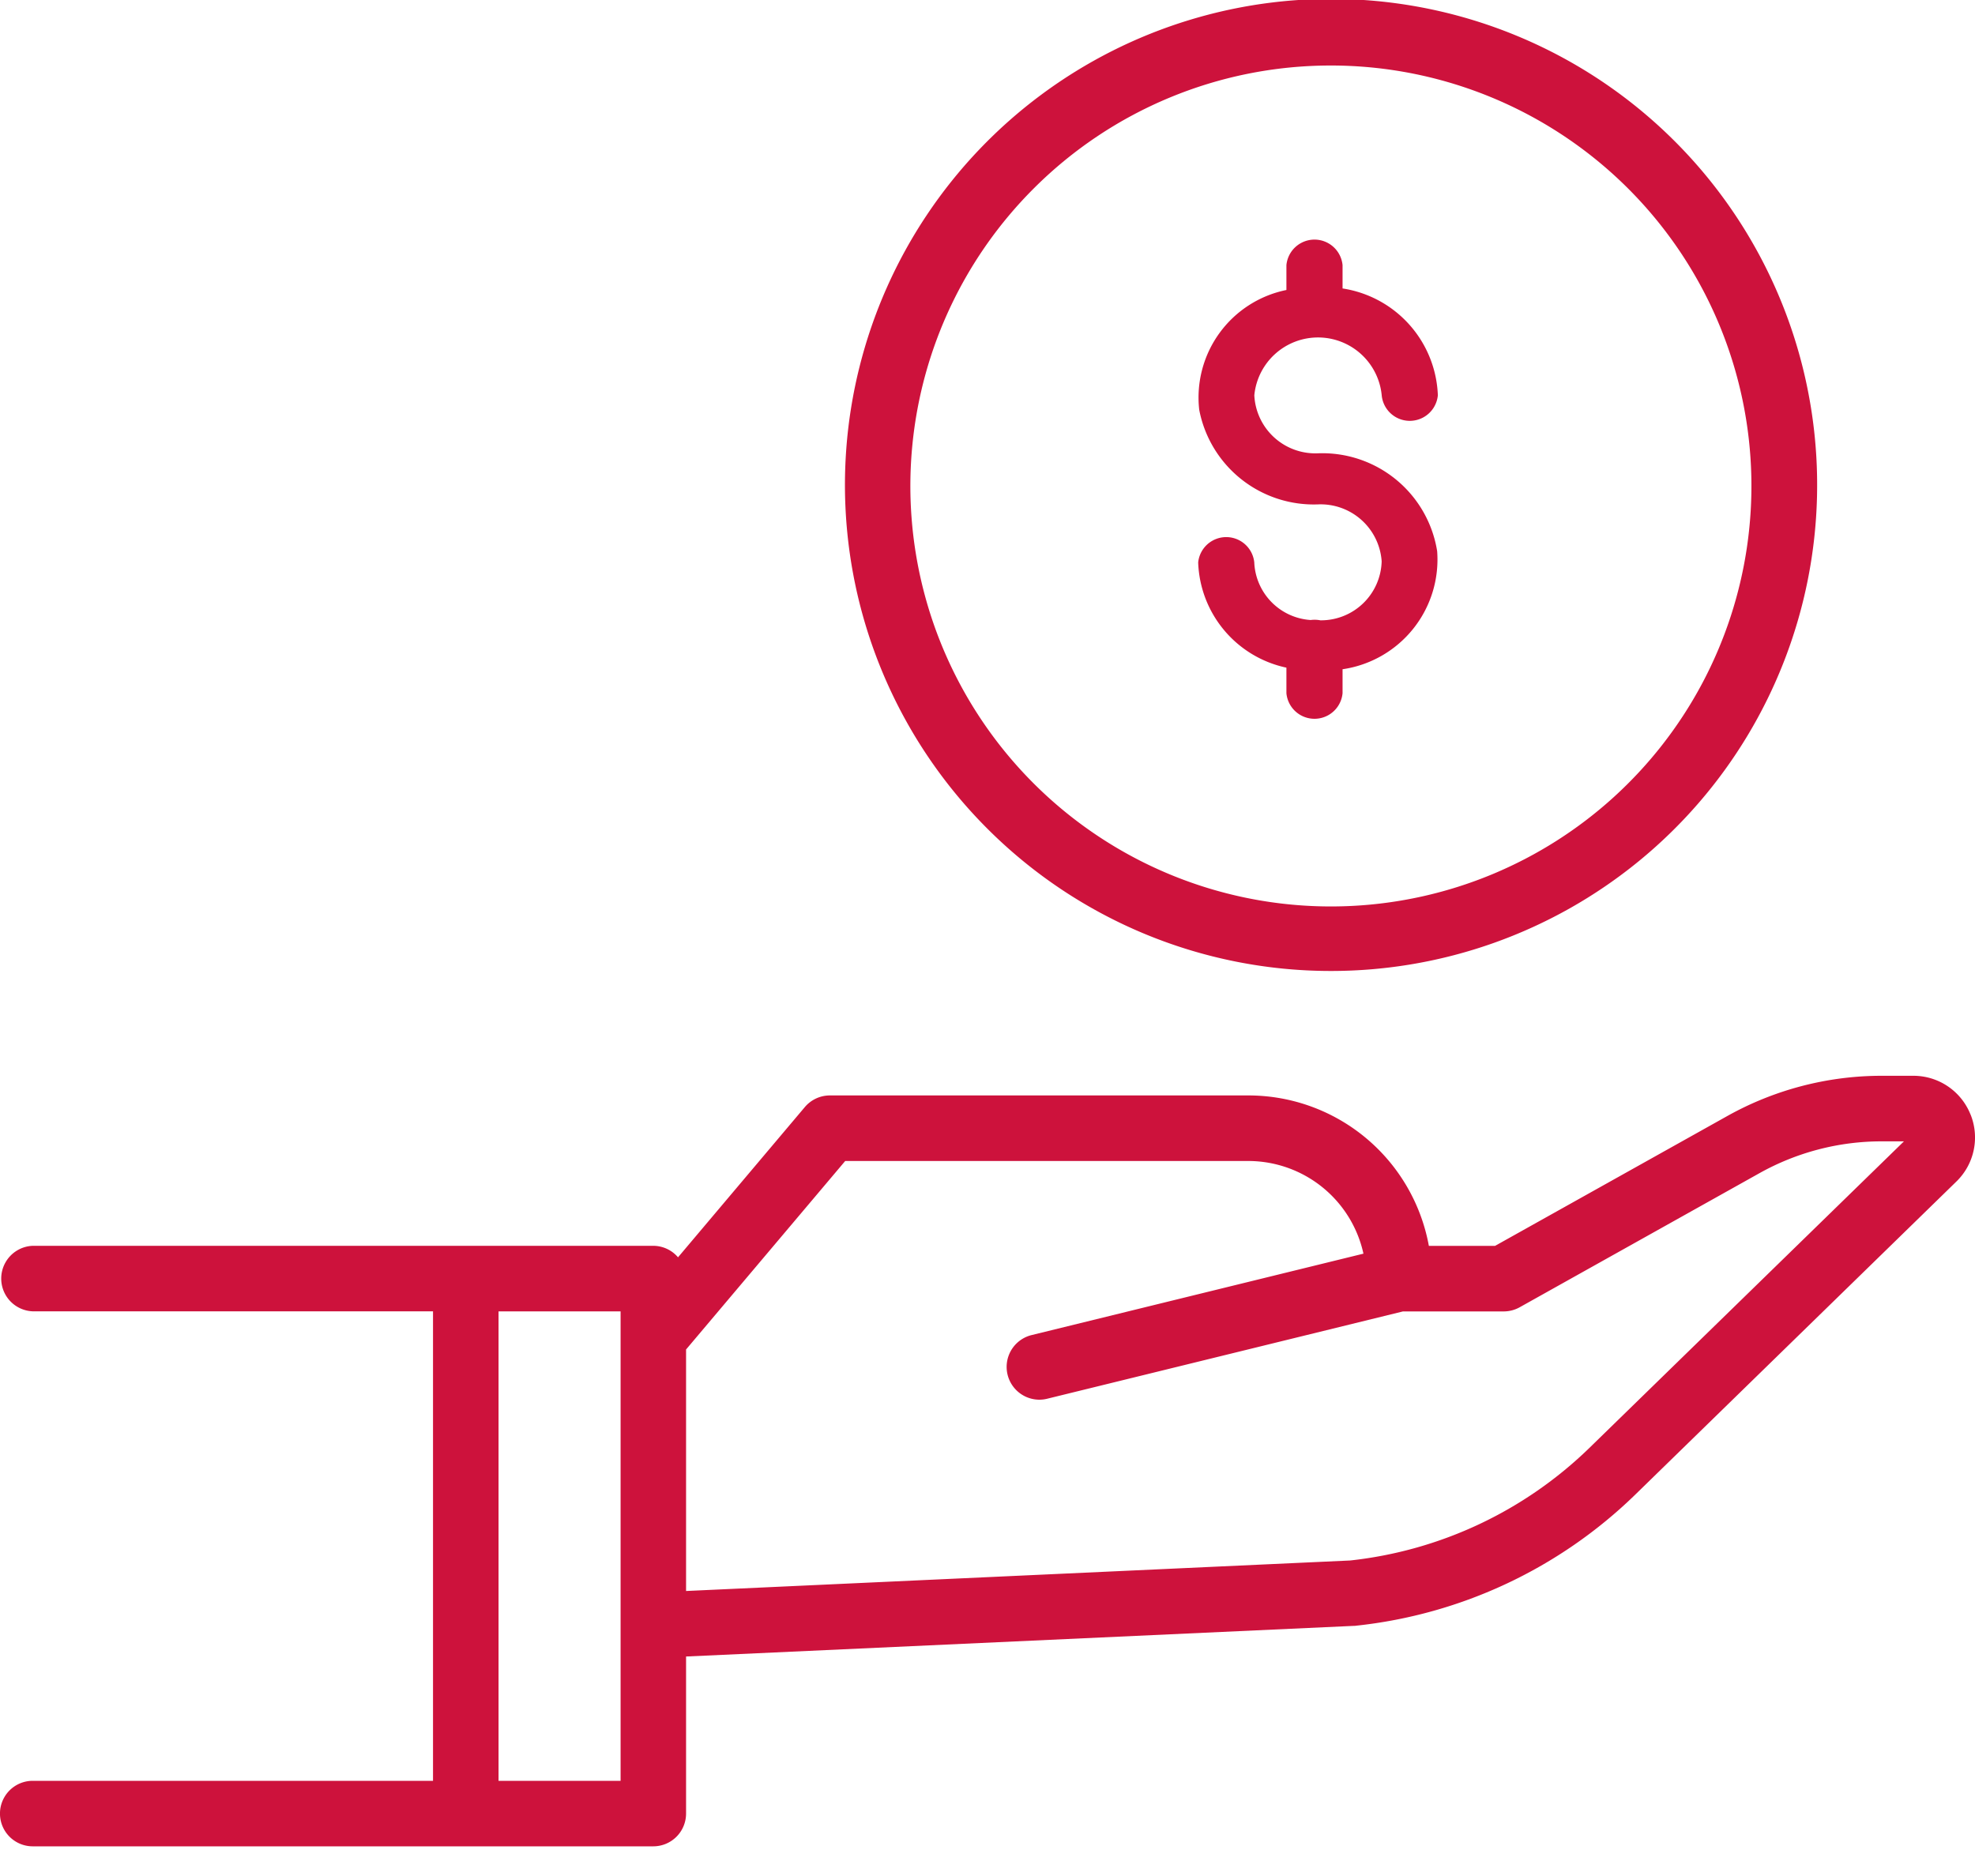
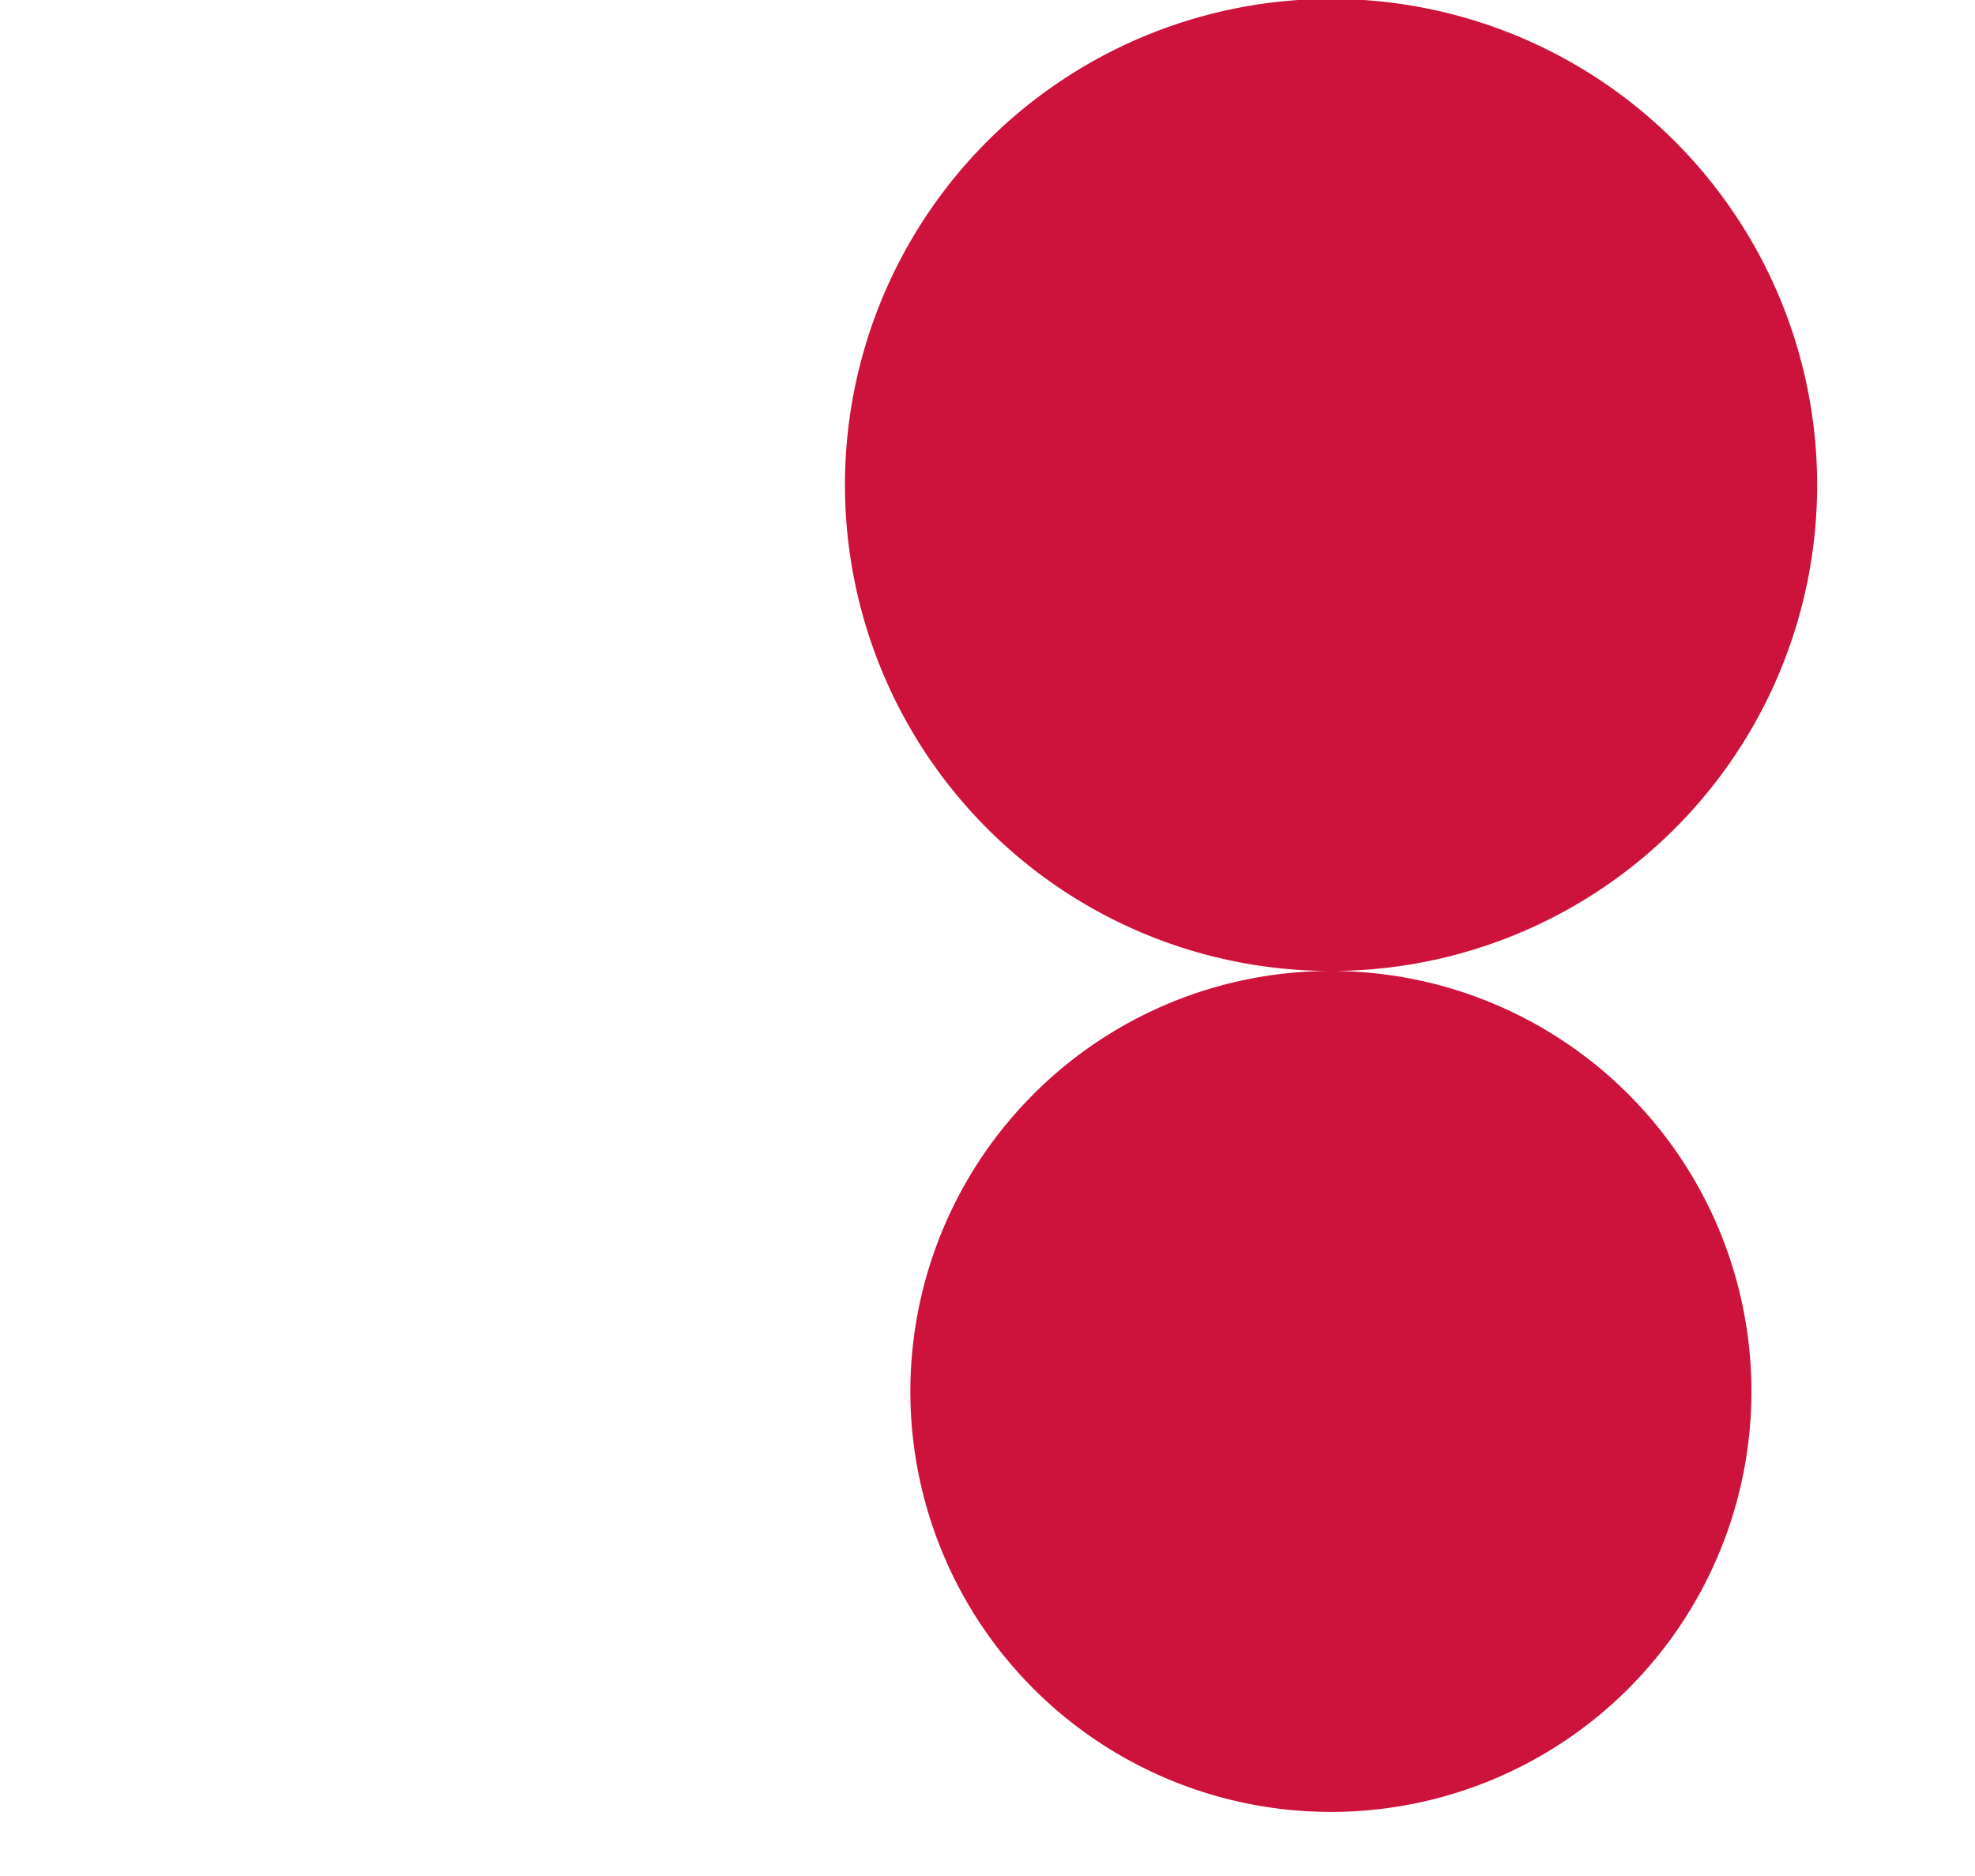
<svg xmlns="http://www.w3.org/2000/svg" id="Layer_1" data-name="Layer 1" width="40" height="38" viewBox="0 0 40 38">
  <defs>
    <style>.cls-1{fill:#cd123c;}</style>
  </defs>
-   <path class="cls-1" d="M39.907,22.57a1.244,1.244,0,0,0-1.157-.779h-.645a6.407,6.407,0,0,0-3.118.813l-4.707,2.632H28.939a3.716,3.716,0,0,0-3.651-3.047H16.808a.665.665,0,0,0-.507.235l-2.569,3.044a.66.66,0,0,0-.501-.233H.663a.664.664,0,0,0,0,1.327H8.77v9.51H.663a.663.663,0,1,0,0,1.327H13.231a.664.664,0,0,0,.664-.663v-3.182l13.532-.621a.155.155,0,0,0,.038-.003,9.558,9.558,0,0,0,5.653-2.654l6.505-6.343a1.244,1.244,0,0,0,.285-1.363Zm-27.338,13.503H10.097v-9.51h2.472Zm19.622-6.745a8.225,8.225,0,0,1-4.846,2.281l-13.45.618V27.335l3.223-3.818h8.168a2.389,2.389,0,0,1,2.328,1.877l-6.724,1.65a.664.664,0,0,0,.158,1.308.656.656,0,0,0,.159-.019l7.207-1.769h2.04a.666.666,0,0,0,.324-.084l4.858-2.717a5.069,5.069,0,0,1,2.47-.644h.455Z" />
-   <path class="cls-1" d="M26.946,19.668a9.845,9.845,0,1,0-6.95-2.884,9.834,9.834,0,0,0,6.95,2.884Zm0-18.341a8.517,8.517,0,1,1-6.013,2.494,8.507,8.507,0,0,1,6.013-2.494Z" />
+   <path class="cls-1" d="M26.946,19.668a9.845,9.845,0,1,0-6.95-2.884,9.834,9.834,0,0,0,6.95,2.884Za8.517,8.517,0,1,1-6.013,2.494,8.507,8.507,0,0,1,6.013-2.494Z" />
  <path class="cls-1" d="M26.741,12.565a.593.593,0,0,0-.195-.006,1.222,1.222,0,0,1-1.143-1.167.571.571,0,0,0-1.136,0,2.258,2.258,0,0,0,1.787,2.132v.518a.571.571,0,0,0,1.137,0V13.556a2.245,2.245,0,0,0,1.916-2.391,2.355,2.355,0,0,0-2.413-1.983,1.237,1.237,0,0,1-1.29-1.175,1.296,1.296,0,0,1,2.58,0,.571.571,0,0,0,1.137,0,2.275,2.275,0,0,0-1.93-2.164V5.371a.571.571,0,0,0-1.137,0v.503A2.223,2.223,0,0,0,24.288,8.3a2.362,2.362,0,0,0,2.405,1.917A1.239,1.239,0,0,1,27.983,11.37,1.228,1.228,0,0,1,26.741,12.565Z" />
</svg>